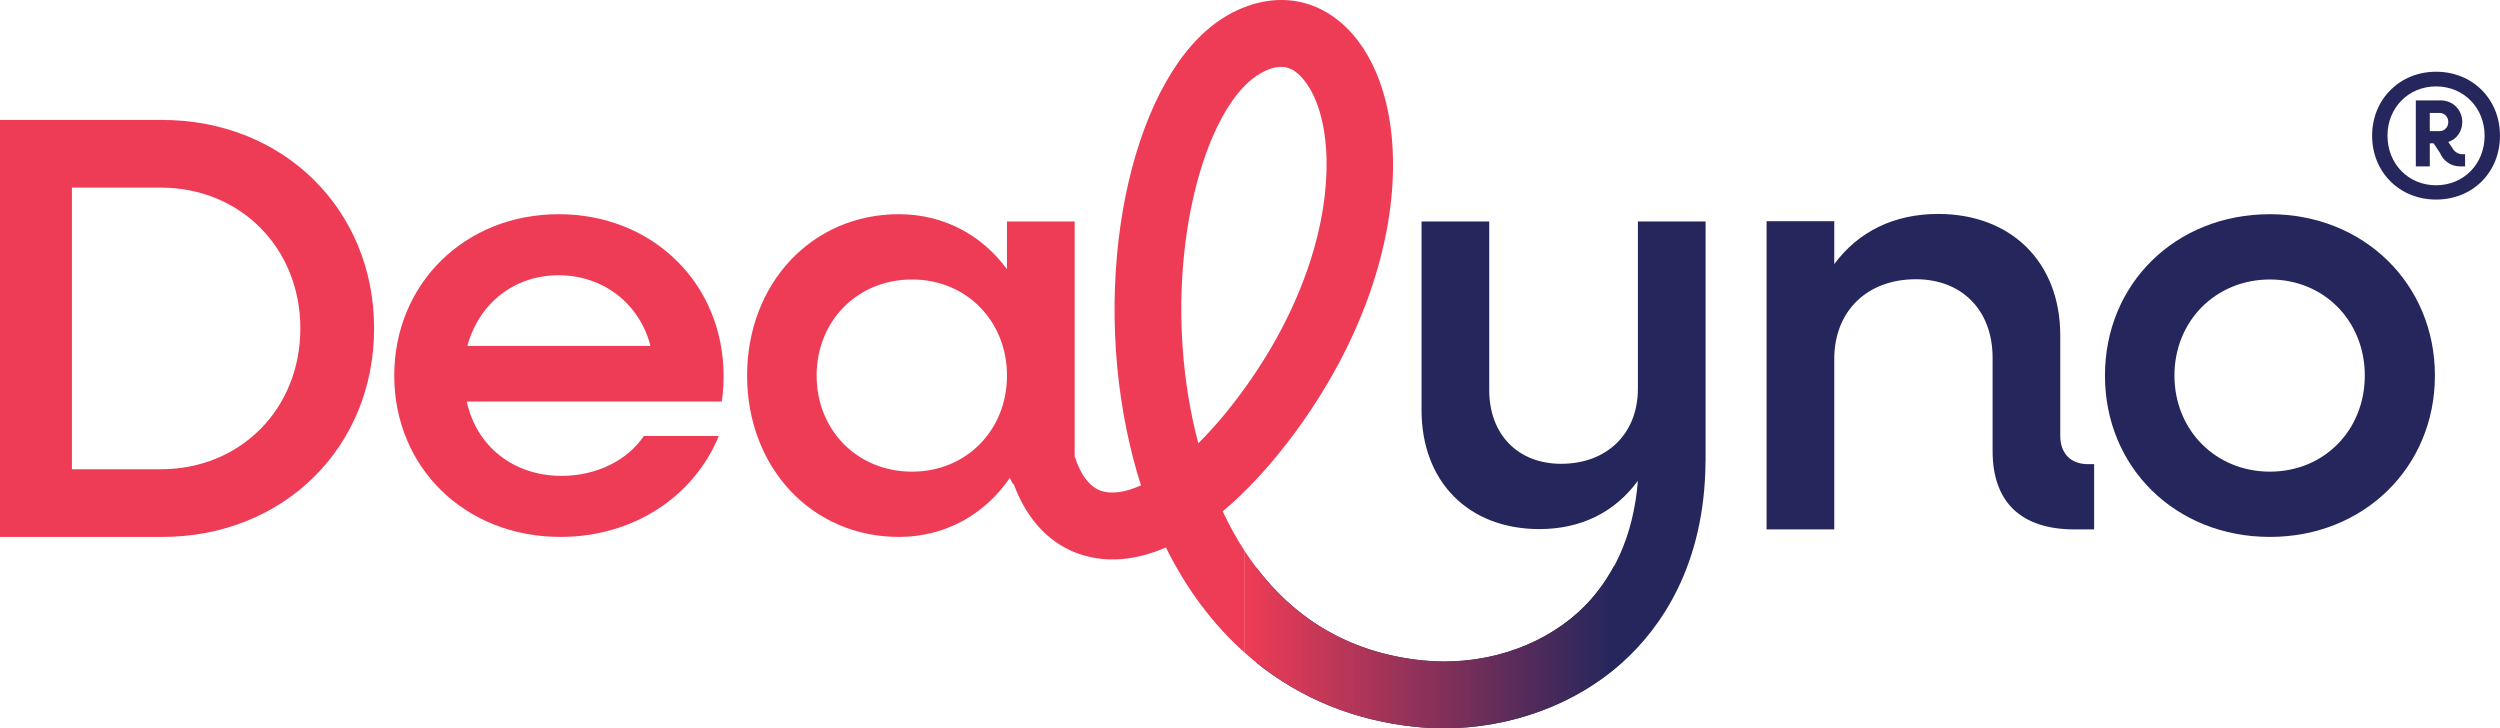
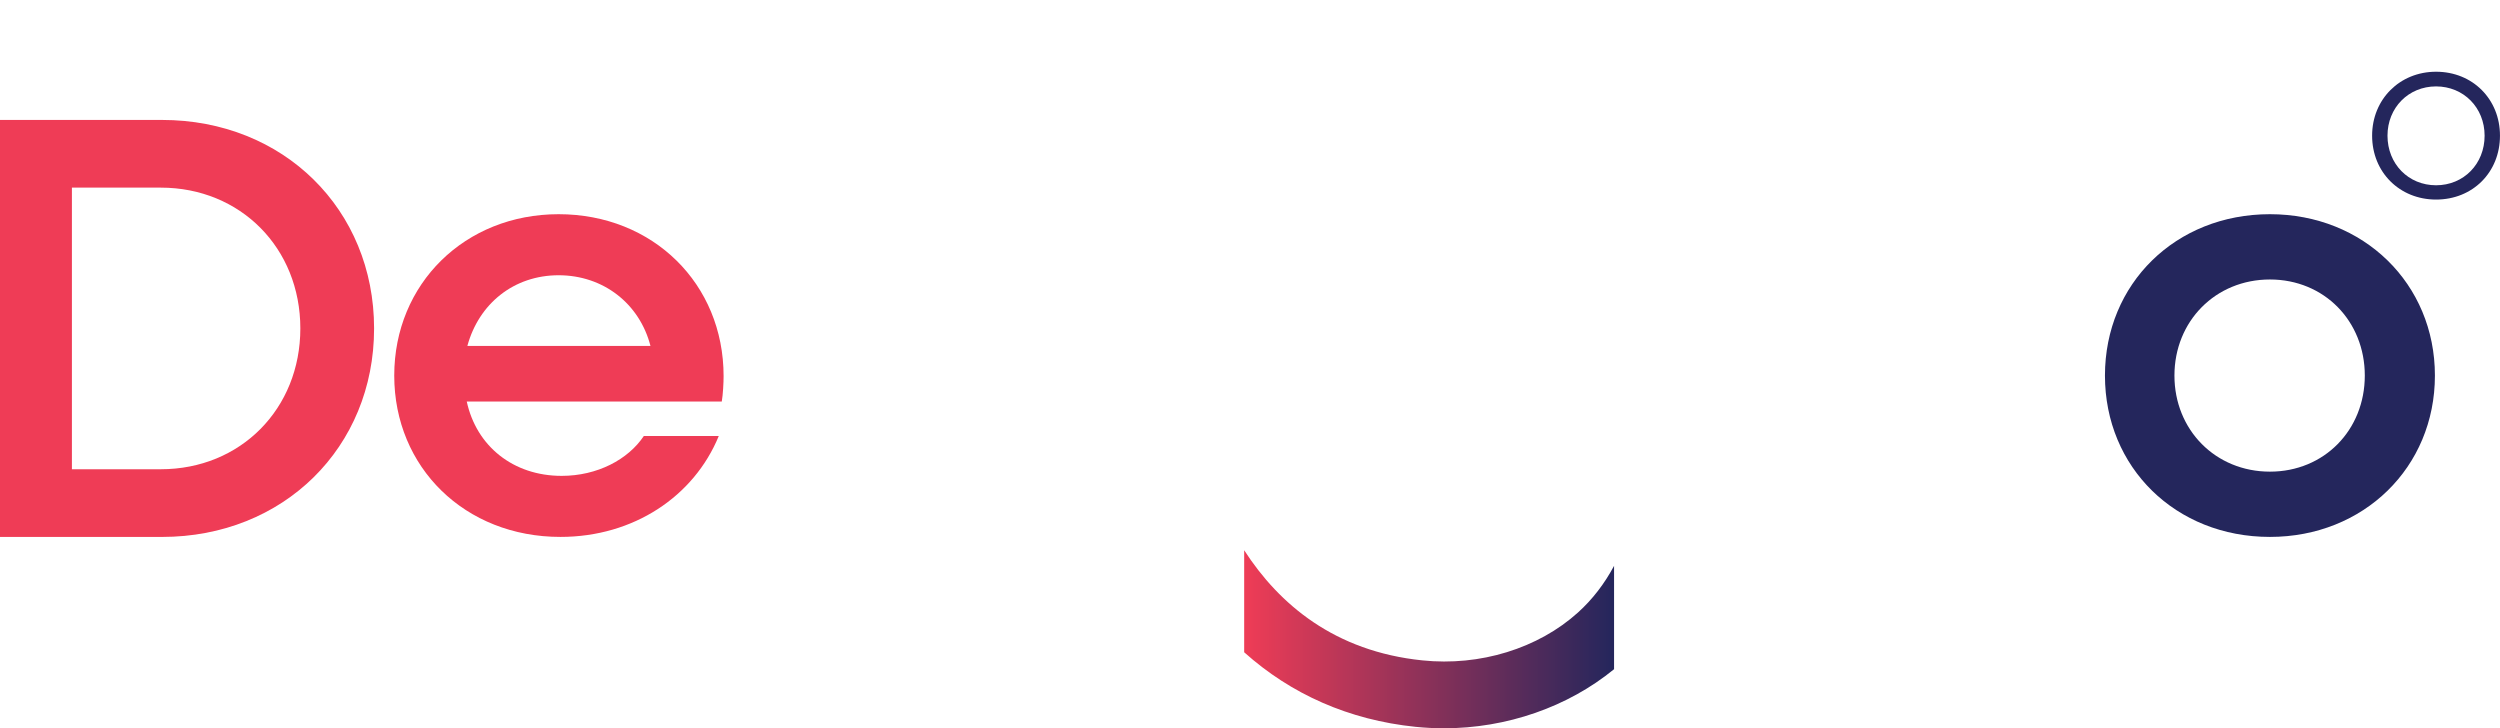
<svg xmlns="http://www.w3.org/2000/svg" version="1.1" id="Layer_1" x="0px" y="0px" viewBox="0 0 1113.91 324.49" style="enable-background:new 0 0 1113.91 324.49;" xml:space="preserve">
  <style type="text/css">
	.st0{fill:none;}
	.st1{fill:#24265C;}
	.st2{fill:#EF3C56;}
	.st3{fill:url(#SVGID_1_);}
</style>
  <g>
    <path class="st0" d="M1011.4,124.53c-24.24,0-42.55,18.58-42.55,42.81c0,24.23,18.31,42.81,42.55,42.81   c24.23,0,42.27-18.58,42.27-42.81C1053.67,143.11,1035.63,124.53,1011.4,124.53z" />
    <path class="st0" d="M406.4,124.53c-24.5,0-42.54,18.58-42.54,42.81c0,24.23,18.04,42.81,42.54,42.81   c24.24,0,42.28-18.58,42.28-42.81C448.68,143.11,430.64,124.53,406.4,124.53z" />
    <path class="st0" d="M71.63,83.6H32.04v125.48h39.58c35.55,0,62.2-26.93,62.2-62.74C133.83,110.53,107.17,83.6,71.63,83.6z" />
    <path class="st0" d="M248.9,122.64c-19.93,0-35.54,12.66-40.66,31.5h81.59C284.98,135.3,268.83,122.64,248.9,122.64z" />
-     <path class="st1" d="M917.98,194.16v-44.7c0-32.58-21.81-54.13-54.39-54.13c-19.65,0-35.54,7.81-46.31,22.35V98.57h-30.16v137.32   h30.16v-75.93c0-21.27,14.54-35.54,36.35-35.54c20.73,0,34.2,14,34.2,35v41.47c0,22.89,12.66,35,36.62,35h8.62v-29.08h-2.69   C922.56,206.82,917.98,201.97,917.98,194.16z" />
    <path class="st1" d="M1011.4,95.44c-42.01,0-73.51,30.97-73.51,71.9s31.5,71.89,73.51,71.89c41.74,0,73.51-30.97,73.51-71.89   S1053.14,95.44,1011.4,95.44z M1011.4,210.15c-24.24,0-42.55-18.58-42.55-42.81c0-24.24,18.31-42.81,42.55-42.81   c24.23,0,42.27,18.58,42.27,42.81C1053.67,191.57,1035.63,210.15,1011.4,210.15z" />
-     <path class="st1" d="M729.78,173.26c0,19.93-13.73,33.39-34.19,33.39c-19.39,0-32.04-13.19-32.04-32.85V98.68h-30.16v84.01   c0,32.04,21,53.05,52.51,53.05c18.58,0,33.65-7.53,43.88-21.53c-1.89,24.38-11,44.56-26.7,58.73   c-17.71,15.98-43.58,23.97-69.33,21.31c-34.77-3.57-58.15-20.56-73.91-41.33v42.38c19.85,15.94,43.74,25.77,70.87,28.56   c4.22,0.43,8.44,0.65,12.65,0.65c29.7,0,58.76-10.61,79.66-29.47c16.74-15.11,36.65-42.91,36.9-89.61l0.03-0.01V98.68h-30.16   V173.26z" />
    <path class="st2" d="M72.17,53.44H0v185.8h72.17c54.12,0,94.51-39.85,94.51-92.9C166.68,93.29,126.29,53.44,72.17,53.44z    M71.63,209.08H32.04V83.6h39.58c35.55,0,62.2,26.93,62.2,62.74C133.83,182.15,107.17,209.08,71.63,209.08z" />
    <path class="st2" d="M248.9,95.44c-41.74,0-73.24,30.97-73.24,71.9s31.5,71.89,74.05,71.89c32.58,0,59.51-18.04,70.55-44.97h-33.39   c-7,10.5-20.73,17.77-36.62,17.77c-21.54,0-37.97-13.2-42.28-33.12H321.6c0.54-3.23,0.81-8.34,0.81-11.31   C322.41,126.41,290.91,95.44,248.9,95.44z M208.24,154.14c5.12-18.85,20.73-31.5,40.66-31.5s36.08,12.66,40.93,31.5H208.24z" />
    <g>
      <path class="st0" d="M1085.42,38.5c-12.3,0-21.64,9.5-21.64,21.95c0,12.61,9.34,22.1,21.64,22.1s21.63-9.49,21.63-22.1    C1107.06,47.99,1097.72,38.5,1085.42,38.5z M1098.34,74.14h-2.18c-4.05,0-7.47-2.33-9.03-6.07l-2.8-4.2h-1.71v10.27h-6.23V44.72    h11.05c5.45,0,9.65,4.2,9.65,9.65c0,4.2-2.49,7.63-6.23,8.88l1.87,2.8c0.93,1.56,2.49,2.65,4.2,2.65h1.4V74.14z" />
-       <path class="st0" d="M1086.98,50.33h-4.36v8.1h4.36c2.18,0,3.89-1.71,3.89-4.05C1090.87,52.03,1089.16,50.33,1086.98,50.33z" />
      <path class="st1" d="M1085.42,31.96c-16.19,0-28.49,12.29-28.49,28.48c0,16.35,12.3,28.48,28.49,28.48    c16.34,0,28.48-12.14,28.48-28.48C1113.91,44.25,1101.77,31.96,1085.42,31.96z M1085.42,82.55c-12.3,0-21.64-9.49-21.64-22.1    c0-12.45,9.34-21.95,21.64-21.95s21.63,9.5,21.63,21.95C1107.06,73.05,1097.72,82.55,1085.42,82.55z" />
-       <path class="st1" d="M1092.74,66.05l-1.87-2.8c3.74-1.24,6.23-4.67,6.23-8.88c0-5.44-4.2-9.65-9.65-9.65h-11.05v29.42h6.23V63.87    h1.71l2.8,4.2c1.56,3.74,4.98,6.07,9.03,6.07h2.18v-5.45h-1.4C1095.23,68.69,1093.67,67.61,1092.74,66.05z M1086.98,58.42h-4.36    v-8.1h4.36c2.18,0,3.89,1.71,3.89,4.04C1090.87,56.71,1089.16,58.42,1086.98,58.42z" />
    </g>
-     <path class="st2" d="M617.44,45.17c-3.03-12.09-8.07-22.35-14.88-30.07C588.89-0.4,569.86-4.15,551.01,4.69   c-1.24,0.58-2.49,1.22-3.73,1.91c-0.86,0.48-1.7,1.03-2.54,1.56c-38.89,24.75-58.41,107.68-42.68,183.87   c1.74,8.42,3.85,16.51,6.32,24.23c-7.06,3.18-13.02,3.92-17.44,2.55c-5.33-1.65-9.49-7.16-12.11-15.47c0-3.1,0-8.44,0-9.07V98.68   h-30.16v21.27c-11.04-15.08-28-24.51-48.2-24.51c-38.77,0-67.59,30.97-67.59,71.9s28.81,71.89,67.59,71.89   c21,0,38.51-10.24,49.55-26.39c0.36,1.43,0.99,2.41,1.76,3.15c5.99,15.97,16.38,26.91,30.35,31.24c11.6,3.6,24.25,2.38,37.36-3.3   c9.19,18.58,20.94,34.21,34.86,46.68v-45.46c-3.65-5.65-6.82-11.48-9.55-17.32c10.84-9.04,21.72-20.85,32.31-35.24   c29.89-40.59,43.11-82.75,43.57-117.31C620.83,64.39,619.71,54.26,617.44,45.17z M406.4,210.15c-24.5,0-42.54-18.58-42.54-42.81   c0-24.24,18.04-42.81,42.54-42.81c24.24,0,42.28,18.58,42.28,42.81C448.68,191.57,430.64,210.15,406.4,210.15z M553.16,174.95   c-6.61,8.98-13.08,16.45-19.24,22.56c-1.07-4.03-1.97-7.88-2.71-11.49c-11.42-55.29-1.41-111.41,16.35-138.85   c4.35-6.73,9.16-11.75,14.24-14.59c3.57-2,6.51-2.79,8.99-2.79c2.08,0,3.83,0.58,5.34,1.46c0.11,0.07,0.21,0.13,0.32,0.2   c1.45,0.9,2.69,2.08,3.8,3.33c6.34,7.18,10.35,19.72,10.8,35.63C591.8,98.18,581.6,136.32,553.16,174.95z" />
    <linearGradient id="SVGID_1_" gradientUnits="userSpaceOnUse" x1="554.357" y1="284.819" x2="719.159" y2="284.819">
      <stop offset="0" style="stop-color:#EF3C56" />
      <stop offset="1" style="stop-color:#24265C" />
    </linearGradient>
    <path class="st3" d="M719.16,252.14c-4.21,7.87-9.54,14.88-16.09,20.79c-17.71,15.98-43.63,24-69.32,21.31   c-39.03-4.01-63.75-24.89-79.39-49.08v45.46c20.87,18.69,46.66,30.18,76.35,33.23c4.22,0.43,8.44,0.65,12.65,0.65   c27.95,0,55.26-9.5,75.81-26.33V252.14z" />
  </g>
</svg>